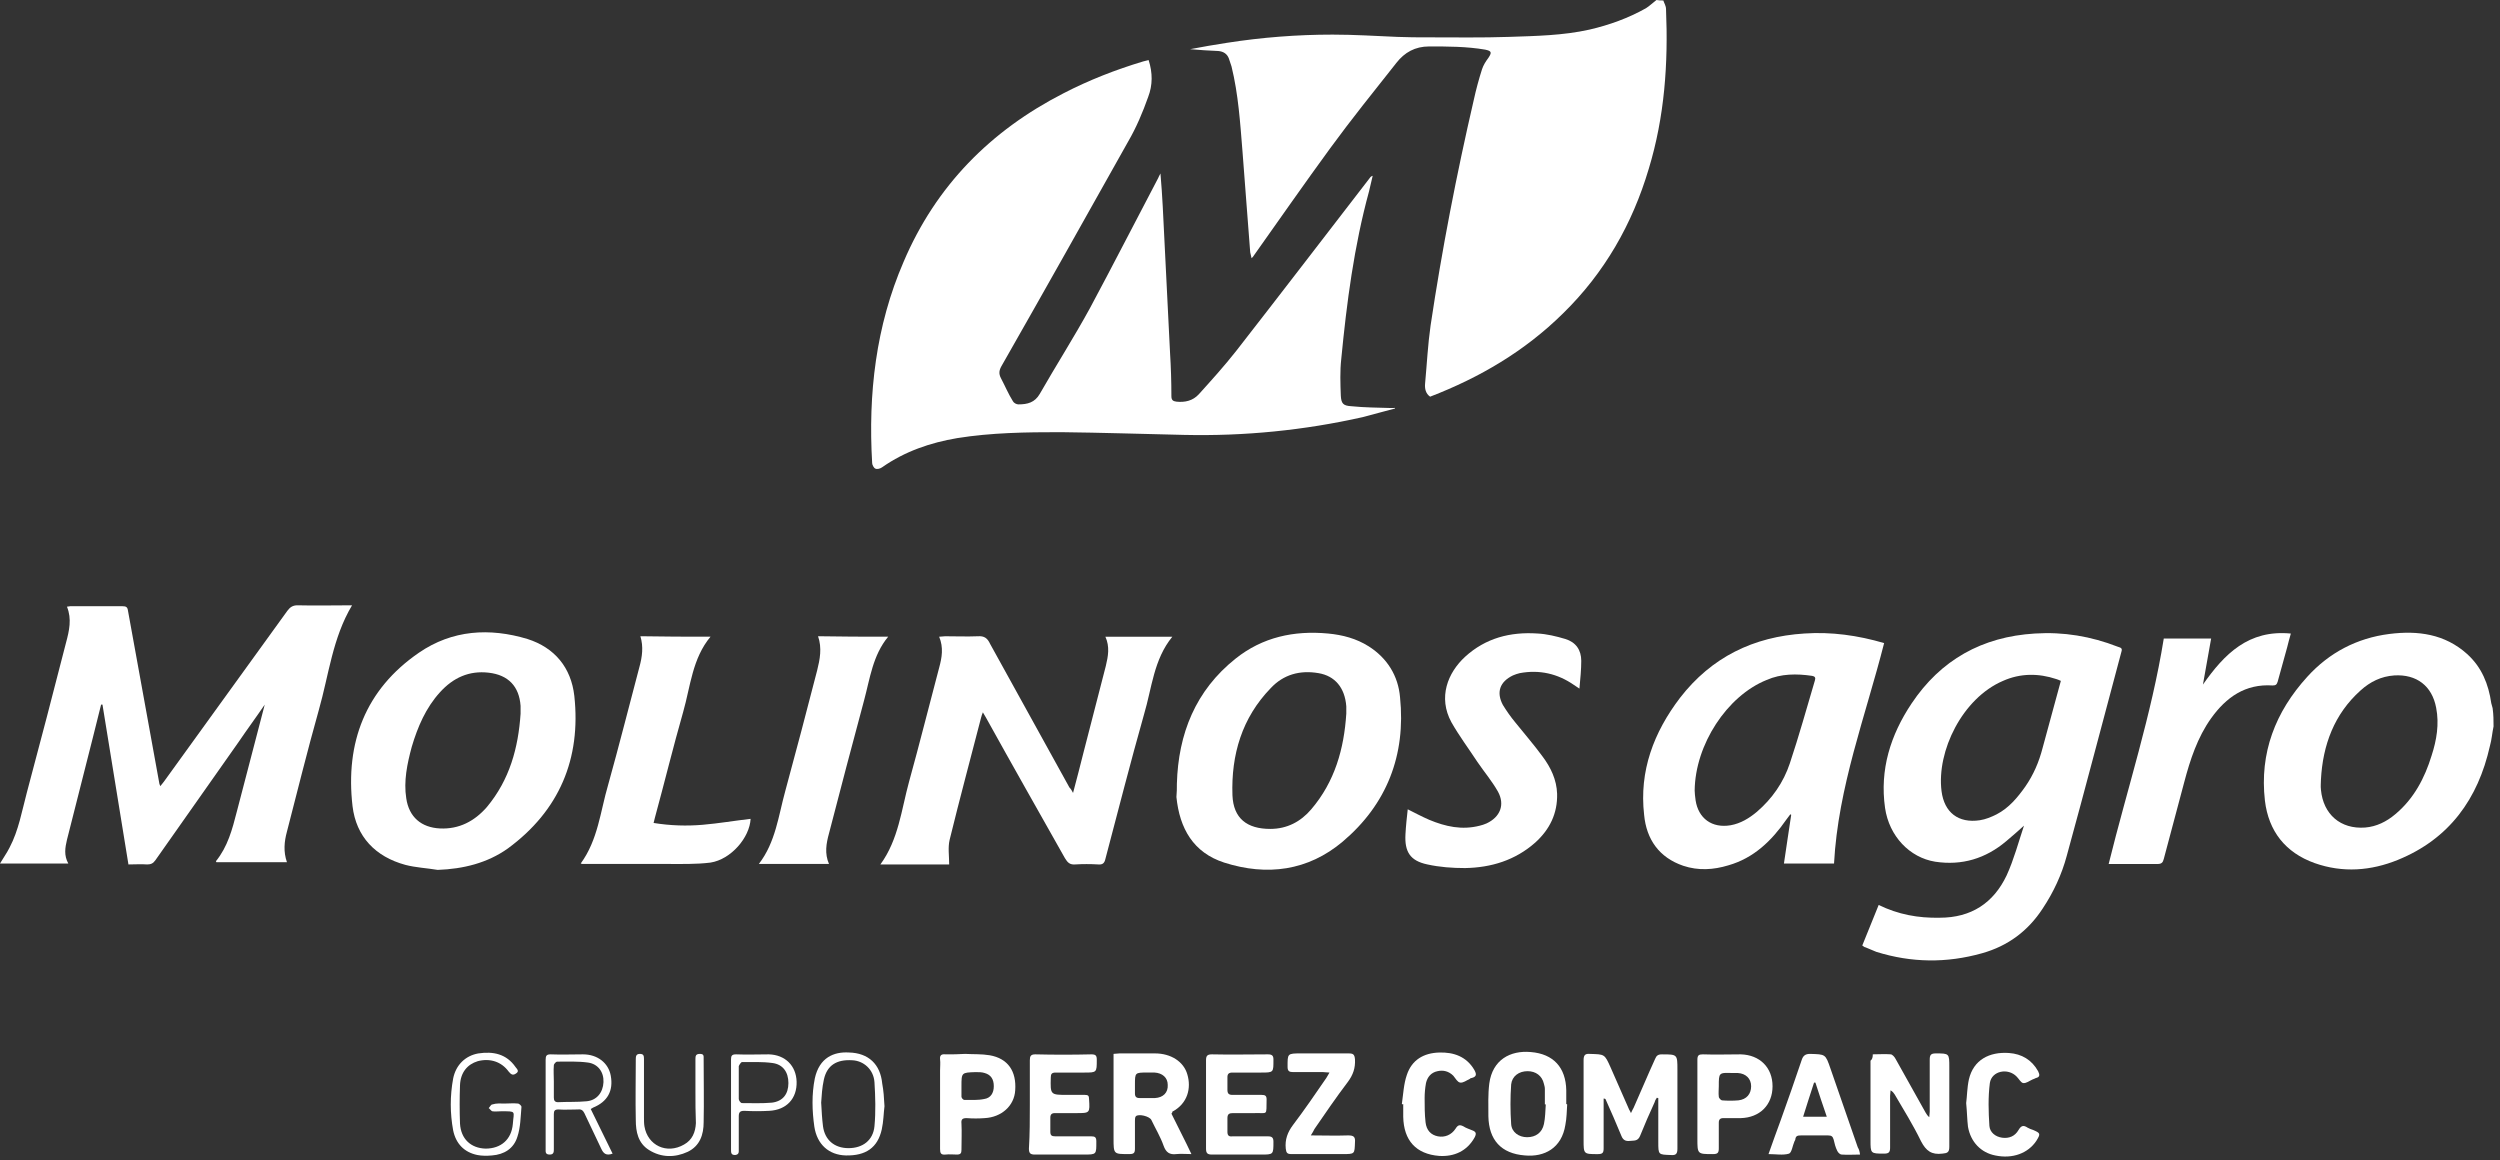
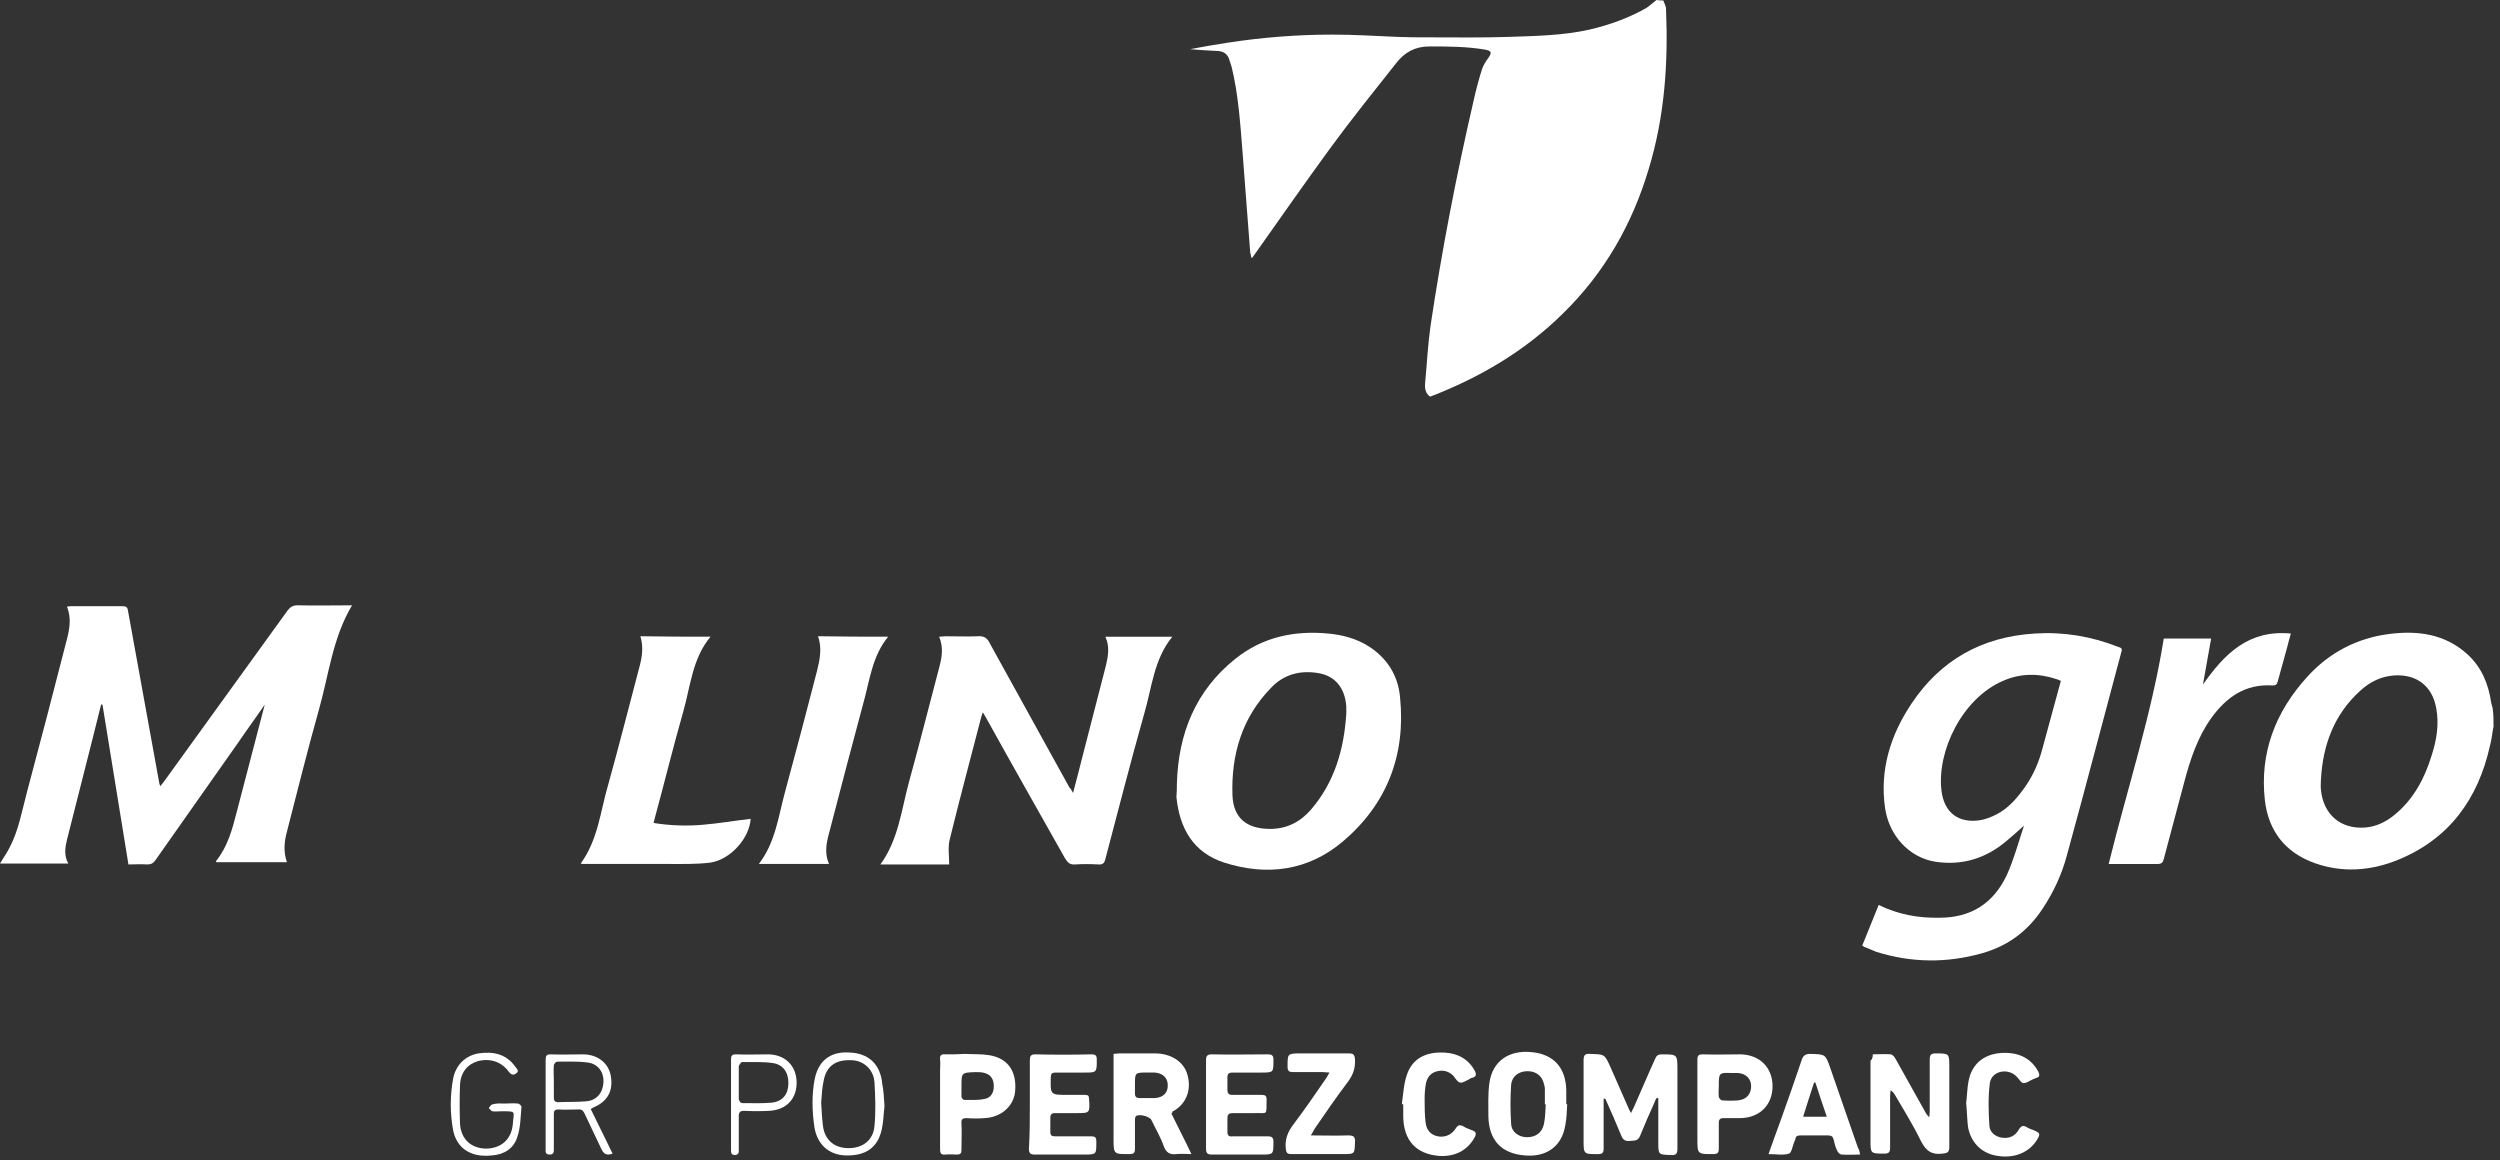
<svg xmlns="http://www.w3.org/2000/svg" width="181" height="84" viewBox="0 0 181 84" fill="none">
  <rect x="0" y="0" width="181" height="84" fill="#333333" stroke="none" />
  <path d="M120.423 0.033C120.488 0.231 120.62 0.429 120.62 0.659C120.785 4.583 120.521 8.441 119.367 12.233C118.18 16.223 116.169 19.751 113.168 22.686C110.398 25.423 107.134 27.335 103.54 28.72C103.21 28.489 103.144 28.127 103.177 27.764C103.309 26.346 103.375 24.961 103.573 23.576C104.397 18.07 105.452 12.629 106.705 7.221C106.87 6.463 107.068 5.737 107.299 5.012C107.398 4.715 107.563 4.451 107.761 4.188C108.024 3.792 107.991 3.693 107.53 3.594C106.178 3.363 104.826 3.363 103.474 3.363C102.452 3.363 101.693 3.792 101.1 4.55C99.484 6.595 97.835 8.639 96.319 10.716C94.439 13.289 92.626 15.893 90.779 18.498C90.746 18.564 90.713 18.597 90.614 18.696C90.581 18.531 90.548 18.399 90.515 18.267C90.317 15.828 90.152 13.387 89.955 10.947C89.79 8.903 89.658 6.826 89.163 4.814C89.097 4.616 89.031 4.419 88.965 4.221C88.834 3.891 88.57 3.726 88.207 3.693C87.514 3.66 86.855 3.627 86.163 3.561C87.053 3.396 87.943 3.231 88.834 3.1C91.373 2.704 93.912 2.506 96.483 2.506C98.033 2.506 99.616 2.605 101.166 2.671C101.924 2.704 102.683 2.704 103.408 2.704C105.353 2.704 107.299 2.737 109.244 2.671C111.19 2.605 113.168 2.572 115.081 2.143C116.499 1.814 117.884 1.319 119.17 0.594C119.433 0.429 119.664 0.198 119.928 0C120.093 0.033 120.258 0.033 120.423 0.033Z" fill="white" />
  <path d="M180.533 52.594C180.434 53.055 180.401 53.55 180.269 54.012C179.412 57.837 177.334 60.738 173.608 62.255C171.663 63.047 169.618 63.211 167.574 62.486C165.464 61.728 164.244 60.178 163.98 57.968C163.584 54.506 164.738 51.539 167.046 49C168.629 47.252 170.641 46.197 172.982 45.9C175.059 45.636 177.005 45.9 178.62 47.351C179.676 48.307 180.17 49.527 180.368 50.912C180.401 51.044 180.434 51.176 180.467 51.275C180.533 51.769 180.533 52.165 180.533 52.594ZM168.036 56.452C168.036 56.682 168.003 56.913 168.036 57.177C168.201 58.958 169.454 60.046 171.234 59.914C172.059 59.848 172.784 59.485 173.41 58.958C174.762 57.837 175.554 56.32 176.048 54.704C176.411 53.583 176.609 52.429 176.378 51.242C176.081 49.659 174.96 48.802 173.345 48.901C172.388 48.967 171.597 49.362 170.904 49.989C168.992 51.703 168.168 53.946 168.036 56.452Z" fill="white" />
-   <path d="M100.999 29.575C100.208 29.772 99.449 30.003 98.658 30.201C94.404 31.157 90.085 31.586 85.732 31.487C82.764 31.421 79.764 31.322 76.796 31.289C74.29 31.289 71.784 31.322 69.311 31.718C67.366 32.047 65.519 32.674 63.87 33.828C63.739 33.927 63.508 33.993 63.376 33.927C63.277 33.894 63.145 33.663 63.145 33.531C62.848 28.519 63.409 23.606 65.42 18.957C67.761 13.45 71.718 9.46 76.994 6.756C78.841 5.8 80.786 5.042 82.764 4.448C82.896 4.415 83.028 4.382 83.16 4.349C83.457 5.273 83.457 6.163 83.127 7.02C82.731 8.141 82.27 9.23 81.676 10.252C78.643 15.659 75.609 21.067 72.543 26.442C72.345 26.772 72.279 27.035 72.477 27.398C72.773 27.959 73.004 28.519 73.334 29.047C73.4 29.179 73.598 29.278 73.73 29.278C74.389 29.278 74.917 29.146 75.279 28.519C76.466 26.442 77.752 24.43 78.907 22.32C80.588 19.188 82.204 16.022 83.853 12.89C83.886 12.824 83.919 12.725 84.017 12.56C84.084 13.417 84.149 14.176 84.182 14.934C84.347 18.462 84.545 21.99 84.71 25.519C84.776 26.574 84.809 27.629 84.809 28.684C84.809 28.981 84.941 29.047 85.172 29.08C85.798 29.146 86.359 29.014 86.787 28.552C87.711 27.53 88.634 26.508 89.491 25.42C92.756 21.232 95.987 17.011 99.219 12.824C99.251 12.791 99.284 12.758 99.383 12.725C99.284 13.088 99.219 13.483 99.12 13.846C98.031 17.836 97.504 21.892 97.108 25.98C97.009 26.871 97.042 27.761 97.075 28.651C97.108 29.212 97.24 29.377 97.834 29.41C98.79 29.509 99.746 29.509 100.702 29.541C100.768 29.541 100.867 29.541 100.933 29.541C100.999 29.509 100.999 29.541 100.999 29.575Z" fill="white" />
  <path d="M19.191 50.979C18.564 51.902 17.905 52.793 17.278 53.716C15.267 56.585 13.255 59.42 11.244 62.289C11.079 62.52 10.914 62.586 10.651 62.586C10.222 62.553 9.793 62.586 9.299 62.586C8.672 58.728 8.046 54.87 7.419 51.012C7.386 51.012 7.353 51.012 7.32 51.012C7.122 51.803 6.925 52.595 6.727 53.386C6.1 55.859 5.474 58.332 4.847 60.805C4.715 61.366 4.616 61.926 4.946 62.52C3.264 62.52 1.649 62.52 0 62.52C0.231 62.124 0.495 61.762 0.692 61.366C1.352 60.113 1.583 58.728 1.945 57.376C2.902 53.782 3.858 50.155 4.781 46.528C5.012 45.67 5.21 44.813 4.847 43.923C4.946 43.923 5.012 43.89 5.078 43.89C6.331 43.89 7.617 43.89 8.87 43.89C9.134 43.89 9.233 43.956 9.266 44.219C10.024 48.407 10.783 52.595 11.541 56.75C11.541 56.783 11.574 56.816 11.607 56.914C11.706 56.783 11.805 56.684 11.871 56.585C14.838 52.463 17.839 48.341 20.807 44.219C21.004 43.956 21.202 43.824 21.532 43.824C22.851 43.857 24.17 43.824 25.489 43.824C24.071 46.198 23.807 48.869 23.082 51.408C22.257 54.342 21.532 57.277 20.774 60.212C20.576 60.937 20.51 61.663 20.774 62.421C19.059 62.421 17.377 62.421 15.663 62.421C15.663 62.388 15.63 62.355 15.63 62.355C16.487 61.3 16.817 60.047 17.146 58.761C17.806 56.222 18.465 53.683 19.125 51.177C19.158 51.078 19.158 51.012 19.191 50.913C19.224 51.012 19.191 51.012 19.191 50.979Z" fill="white" />
  <path d="M134.829 68.454C135.225 67.465 135.62 66.509 136.016 65.519C137.434 66.212 138.885 66.476 140.435 66.443C142.71 66.443 144.326 65.388 145.282 63.376C145.809 62.222 146.139 60.969 146.535 59.782C146.535 59.749 146.535 59.716 146.568 59.749C146.139 60.145 145.678 60.54 145.249 60.903C143.765 62.156 142.05 62.684 140.105 62.387C138.258 62.09 136.775 60.54 136.478 58.496C136.082 55.726 136.873 53.22 138.39 50.945C140.501 47.779 143.501 46.098 147.326 45.867C149.404 45.735 151.382 46.065 153.327 46.823C153.492 46.889 153.69 46.889 153.591 47.186C152.272 52.099 150.986 57.045 149.634 61.958C149.272 63.31 148.678 64.596 147.887 65.783C146.832 67.399 145.381 68.487 143.501 69.015C140.929 69.74 138.39 69.707 135.851 68.916C135.587 68.817 135.324 68.685 135.06 68.586C134.994 68.586 134.928 68.52 134.829 68.454ZM149.206 49.296C149.074 49.23 148.975 49.197 148.876 49.164C147.59 48.736 146.271 48.736 145.018 49.296C142.083 50.549 140.204 54.374 140.567 57.276C140.764 58.826 141.787 59.617 143.336 59.386C143.765 59.32 144.161 59.156 144.556 58.958C145.447 58.496 146.073 57.738 146.634 56.946C147.227 56.089 147.623 55.166 147.887 54.143C148.315 52.528 148.777 50.912 149.206 49.296Z" fill="white" />
  <path d="M77.689 57.408C77.953 56.386 78.217 55.429 78.448 54.473C78.975 52.396 79.536 50.285 80.063 48.208C80.228 47.516 80.36 46.823 80.03 46.098C81.679 46.098 83.262 46.098 84.877 46.098C83.526 47.747 83.394 49.824 82.833 51.703C81.844 55.199 80.954 58.694 80.03 62.189C79.964 62.486 79.832 62.618 79.503 62.585C78.942 62.552 78.382 62.552 77.854 62.585C77.458 62.618 77.293 62.453 77.096 62.123C75.183 58.727 73.271 55.364 71.391 51.967C71.325 51.868 71.259 51.736 71.16 51.572C71.094 51.736 71.061 51.835 71.028 51.967C70.27 54.902 69.479 57.837 68.753 60.804C68.621 61.365 68.72 61.958 68.72 62.585C67.105 62.585 65.456 62.585 63.741 62.585C65.06 60.771 65.258 58.628 65.819 56.584C66.577 53.847 67.269 51.077 67.995 48.34C68.193 47.615 68.325 46.889 67.995 46.098C68.16 46.098 68.292 46.065 68.424 46.065C69.215 46.065 70.006 46.098 70.798 46.065C71.259 46.032 71.49 46.197 71.688 46.625C73.6 50.088 75.513 53.55 77.425 57.012C77.524 57.111 77.59 57.21 77.689 57.408Z" fill="white" />
-   <path d="M132.784 62.518C131.564 62.518 130.41 62.518 129.157 62.518C129.322 61.331 129.519 60.144 129.684 58.99C129.651 58.99 129.651 58.957 129.618 58.957C129.519 59.089 129.42 59.221 129.322 59.352C128.266 60.869 126.98 62.122 125.134 62.65C124.046 62.98 122.958 63.046 121.869 62.683C120.122 62.089 119.199 60.77 119.034 58.99C118.671 55.824 119.726 53.022 121.639 50.516C123.914 47.581 126.947 46.097 130.641 45.866C132.586 45.734 134.498 45.998 136.411 46.559C135.059 51.867 133.081 56.978 132.784 62.518ZM122.694 57.242C122.694 57.407 122.727 57.671 122.76 57.935C122.958 59.254 123.947 59.979 125.299 59.748C126.024 59.616 126.618 59.254 127.178 58.792C128.299 57.836 129.124 56.649 129.585 55.264C130.245 53.285 130.805 51.274 131.399 49.263C131.465 49.065 131.399 48.966 131.201 48.933C130.08 48.768 128.959 48.768 127.904 49.23C125.035 50.384 122.727 53.912 122.694 57.242Z" fill="white" />
-   <path d="M31.689 62.98C30.898 62.848 30.106 62.815 29.348 62.617C27.172 62.024 25.787 60.573 25.523 58.364C24.995 53.781 26.446 49.922 30.337 47.252C32.744 45.603 35.448 45.438 38.185 46.262C40.163 46.889 41.35 48.34 41.581 50.384C42.076 54.935 40.493 58.694 36.767 61.43C35.283 62.486 33.536 62.914 31.689 62.98ZM37.69 51.67C37.69 51.472 37.69 51.307 37.69 51.11C37.591 49.692 36.8 48.867 35.382 48.703C33.964 48.538 32.81 49.065 31.854 50.12C30.832 51.242 30.238 52.626 29.809 54.077C29.48 55.297 29.216 56.55 29.414 57.803C29.612 59.155 30.502 59.914 31.854 59.98C33.239 60.045 34.36 59.452 35.25 58.43C36.899 56.451 37.525 54.143 37.69 51.67Z" fill="white" />
  <path d="M85.206 56.749C85.305 53.122 86.558 49.989 89.46 47.681C91.405 46.131 93.68 45.636 96.153 45.867C97.208 45.966 98.198 46.23 99.088 46.791C100.44 47.648 101.231 48.934 101.363 50.484C101.792 54.671 100.407 58.233 97.208 60.936C94.702 63.047 91.735 63.442 88.635 62.453C86.393 61.728 85.404 59.98 85.173 57.705C85.206 57.375 85.206 57.045 85.206 56.749ZM97.472 51.671C97.472 51.506 97.472 51.341 97.472 51.143C97.373 49.791 96.648 48.934 95.461 48.736C94.109 48.505 92.922 48.835 91.998 49.824C89.921 51.968 89.13 54.638 89.229 57.573C89.295 59.255 90.284 60.013 91.966 60.013C93.186 60.013 94.175 59.486 94.933 58.595C96.648 56.584 97.307 54.21 97.472 51.671Z" fill="white" />
-   <path d="M101.92 58.594C102.447 58.858 102.942 59.122 103.47 59.352C104.657 59.847 105.844 60.111 107.13 59.781C107.295 59.748 107.459 59.682 107.624 59.616C108.614 59.155 108.976 58.264 108.449 57.308C108.02 56.55 107.459 55.89 106.965 55.165C106.338 54.209 105.646 53.285 105.085 52.296C104.096 50.482 104.822 48.702 106.075 47.548C107.558 46.196 109.339 45.734 111.317 45.866C111.977 45.899 112.669 46.064 113.329 46.262C114.087 46.493 114.483 47.053 114.483 47.844C114.483 48.471 114.417 49.13 114.351 49.856C114.153 49.724 114.054 49.658 113.955 49.592C112.768 48.768 111.449 48.471 110.031 48.735C109.867 48.768 109.702 48.834 109.537 48.9C108.581 49.361 108.317 50.12 108.811 51.043C109.075 51.472 109.372 51.9 109.702 52.296C110.361 53.12 111.054 53.912 111.68 54.769C112.274 55.56 112.702 56.451 112.735 57.473C112.768 58.891 112.208 60.045 111.153 61.001C109.702 62.287 107.954 62.815 106.075 62.848C105.151 62.848 104.228 62.782 103.338 62.584C102.085 62.32 101.689 61.661 101.755 60.407C101.788 59.781 101.854 59.188 101.92 58.594Z" fill="white" />
  <path d="M51.442 46.096C50.123 47.678 49.991 49.69 49.464 51.536C48.738 54.075 48.112 56.647 47.419 59.186C47.386 59.318 47.353 59.45 47.32 59.582C48.54 59.78 49.727 59.813 50.882 59.714C52.035 59.615 53.19 59.417 54.344 59.285C54.278 60.637 52.926 62.22 51.442 62.451C50.387 62.583 49.299 62.55 48.211 62.55C46.199 62.55 44.221 62.55 42.209 62.55C42.176 62.55 42.11 62.55 42.044 62.517C43.297 60.802 43.462 58.758 44.023 56.845C44.814 54.01 45.54 51.141 46.298 48.272C46.496 47.547 46.595 46.821 46.364 46.063C48.112 46.096 49.76 46.096 51.442 46.096Z" fill="white" />
  <path d="M156.657 46.232C157.811 46.232 158.899 46.232 160.086 46.232C159.888 47.353 159.69 48.474 159.493 49.562C161.042 47.353 162.79 45.572 165.857 45.869C165.758 46.232 165.659 46.562 165.593 46.858C165.362 47.683 165.131 48.54 164.9 49.364C164.834 49.562 164.768 49.628 164.538 49.628C162.559 49.496 161.174 50.485 160.086 52.002C159.097 53.387 158.569 55.003 158.141 56.619C157.646 58.465 157.151 60.312 156.657 62.191C156.591 62.455 156.492 62.554 156.195 62.554C155.041 62.554 153.887 62.554 152.667 62.554C154.019 57.08 155.767 51.771 156.657 46.232Z" fill="white" />
  <path d="M64.305 46.096C63.184 47.448 62.987 49.129 62.558 50.712C61.701 53.911 60.843 57.142 60.019 60.34C59.821 61.066 59.689 61.791 60.019 62.55C58.304 62.55 56.656 62.55 54.941 62.55C56.161 60.967 56.359 59.054 56.853 57.274C57.645 54.372 58.403 51.471 59.162 48.536C59.359 47.744 59.524 46.92 59.227 46.063C60.909 46.096 62.591 46.096 64.305 46.096Z" fill="white" />
  <path d="M116.103 79.535C116.103 79.667 116.103 79.799 116.103 79.93C116.103 80.986 116.103 82.074 116.103 83.129C116.103 83.459 116.037 83.558 115.675 83.558C114.652 83.558 114.652 83.558 114.652 82.535C114.652 80.623 114.652 78.677 114.652 76.765C114.652 76.402 114.751 76.27 115.114 76.303C116.169 76.336 116.169 76.303 116.598 77.26C117.026 78.249 117.488 79.271 117.917 80.26C117.95 80.359 118.016 80.425 118.082 80.59C118.148 80.425 118.214 80.326 118.279 80.194C118.807 79.007 119.302 77.82 119.829 76.666C119.928 76.435 120.027 76.336 120.324 76.336C121.445 76.336 121.445 76.336 121.445 77.457C121.445 79.37 121.445 81.249 121.445 83.162C121.445 83.525 121.346 83.656 120.983 83.624C120.06 83.591 120.06 83.624 120.06 82.667C120.06 81.744 120.06 80.821 120.06 79.897C120.06 79.766 120.06 79.634 120.06 79.502C120.027 79.502 119.994 79.502 119.961 79.469C119.895 79.568 119.829 79.667 119.796 79.799C119.434 80.59 119.071 81.414 118.741 82.239C118.576 82.634 118.312 82.568 118.016 82.601C117.719 82.634 117.521 82.568 117.389 82.239C117.026 81.348 116.631 80.458 116.235 79.568C116.169 79.535 116.136 79.535 116.103 79.535Z" fill="white" />
  <path d="M135.59 76.333C136.052 76.333 136.48 76.3 136.876 76.333C137.008 76.333 137.173 76.531 137.239 76.663C137.964 77.949 138.69 79.268 139.415 80.554C139.481 80.653 139.547 80.785 139.679 80.884C139.679 80.752 139.712 80.62 139.712 80.488C139.712 79.235 139.712 77.982 139.712 76.729C139.712 76.399 139.778 76.267 140.141 76.267C141.13 76.267 141.13 76.267 141.13 77.257C141.13 79.169 141.13 81.115 141.13 83.027C141.13 83.423 140.998 83.489 140.635 83.522C139.844 83.621 139.448 83.324 139.085 82.631C138.525 81.477 137.832 80.356 137.173 79.235C137.107 79.136 137.041 79.037 136.876 78.938C136.876 79.07 136.843 79.202 136.843 79.334C136.843 80.587 136.843 81.84 136.843 83.093C136.843 83.423 136.744 83.522 136.415 83.522C135.425 83.522 135.425 83.522 135.425 82.532C135.425 80.62 135.425 78.707 135.425 76.795C135.557 76.696 135.59 76.531 135.59 76.333Z" fill="white" />
  <path d="M84.808 80.62C85.27 81.576 85.764 82.499 86.259 83.555C85.831 83.555 85.501 83.522 85.171 83.555C84.676 83.621 84.413 83.423 84.248 82.961C84.017 82.302 83.654 81.708 83.357 81.082C83.225 80.818 82.434 80.62 82.236 80.818C82.17 80.884 82.17 81.049 82.17 81.147C82.17 81.807 82.17 82.499 82.17 83.159C82.17 83.456 82.104 83.555 81.775 83.555C80.621 83.555 80.621 83.588 80.621 82.4C80.621 80.554 80.621 78.674 80.621 76.828C80.621 76.663 80.621 76.531 80.621 76.3C80.785 76.3 80.917 76.267 81.049 76.267C81.907 76.267 82.764 76.267 83.621 76.267C84.775 76.267 85.699 76.861 85.962 77.784C86.259 78.773 85.995 79.894 84.874 80.488C84.874 80.554 84.874 80.587 84.808 80.62ZM82.17 78.543C82.17 78.74 82.17 78.971 82.17 79.169C82.17 79.4 82.269 79.499 82.5 79.499C82.863 79.499 83.225 79.499 83.621 79.499C84.215 79.466 84.578 79.103 84.544 78.543C84.544 78.015 84.149 77.685 83.588 77.652C83.423 77.652 83.258 77.652 83.061 77.652C82.17 77.652 82.17 77.652 82.17 78.543Z" fill="white" />
  <path d="M113.464 79.96C113.431 80.455 113.431 80.949 113.332 81.444C113.068 83.126 111.815 83.785 110.397 83.653C108.682 83.521 107.792 82.532 107.759 80.817C107.759 80.026 107.726 79.235 107.825 78.443C108.056 76.729 109.342 76.036 110.826 76.168C112.474 76.3 113.365 77.289 113.398 78.938C113.398 79.268 113.398 79.597 113.398 79.927C113.464 79.96 113.464 79.96 113.464 79.96ZM111.914 79.96C111.881 79.96 111.881 79.96 111.848 79.96C111.848 79.597 111.848 79.235 111.848 78.839C111.848 78.707 111.815 78.608 111.782 78.476C111.65 77.883 111.188 77.553 110.595 77.553C109.968 77.553 109.474 77.916 109.408 78.509C109.342 79.466 109.342 80.422 109.408 81.378C109.441 81.972 109.968 82.334 110.562 82.334C111.188 82.334 111.65 82.004 111.782 81.378C111.881 80.916 111.881 80.422 111.914 79.96Z" fill="white" />
  <path d="M87.316 79.963C87.316 78.907 87.316 77.819 87.316 76.764C87.316 76.434 87.415 76.335 87.745 76.335C89.097 76.368 90.449 76.335 91.801 76.335C92.098 76.335 92.197 76.434 92.197 76.698C92.197 77.654 92.23 77.654 91.273 77.654C90.581 77.654 89.888 77.654 89.229 77.654C88.965 77.654 88.866 77.753 88.866 77.984C88.866 78.281 88.866 78.578 88.866 78.907C88.866 79.171 88.965 79.27 89.229 79.27C89.921 79.27 90.614 79.27 91.339 79.27C91.603 79.27 91.702 79.336 91.702 79.6C91.669 80.82 91.834 80.556 90.779 80.589C90.284 80.589 89.789 80.589 89.262 80.589C88.998 80.589 88.866 80.655 88.866 80.952C88.866 81.281 88.866 81.611 88.866 81.941C88.866 82.205 88.965 82.304 89.229 82.271C90.086 82.271 90.944 82.271 91.801 82.271C92.098 82.271 92.197 82.37 92.197 82.666C92.197 83.59 92.197 83.59 91.306 83.59C90.119 83.59 88.932 83.59 87.745 83.59C87.415 83.59 87.316 83.491 87.316 83.161C87.316 82.073 87.316 81.018 87.316 79.963Z" fill="white" />
  <path d="M74.56 79.963C74.56 78.907 74.56 77.819 74.56 76.764C74.56 76.467 74.626 76.335 74.956 76.335C76.308 76.368 77.66 76.368 79.012 76.335C79.341 76.335 79.407 76.434 79.407 76.731C79.407 77.654 79.407 77.654 78.484 77.654C77.791 77.654 77.099 77.654 76.44 77.654C76.143 77.654 76.077 77.753 76.077 78.017C76.044 79.27 76.044 79.27 77.297 79.27C77.726 79.27 78.154 79.27 78.55 79.27C78.781 79.27 78.847 79.336 78.847 79.567C78.913 80.589 78.913 80.589 77.923 80.589C77.396 80.589 76.901 80.589 76.374 80.589C76.143 80.589 76.044 80.688 76.044 80.919C76.044 81.249 76.044 81.611 76.044 81.941C76.044 82.205 76.143 82.271 76.407 82.271C77.264 82.271 78.154 82.271 79.012 82.271C79.275 82.271 79.374 82.337 79.374 82.633C79.374 83.59 79.407 83.59 78.451 83.59C77.264 83.59 76.11 83.59 74.923 83.59C74.593 83.59 74.494 83.491 74.494 83.161C74.56 82.106 74.56 81.018 74.56 79.963Z" fill="white" />
  <path d="M134.667 83.59C134.173 83.59 133.777 83.623 133.348 83.59C133.216 83.59 133.085 83.458 133.019 83.326C132.887 83.062 132.821 82.798 132.755 82.501C132.689 82.271 132.59 82.205 132.359 82.205C131.7 82.205 131.04 82.205 130.381 82.205C130.15 82.205 130.018 82.238 129.985 82.468C129.985 82.534 129.952 82.567 129.919 82.633C129.787 82.93 129.721 83.458 129.523 83.524C129.095 83.656 128.567 83.556 128.04 83.556C128.336 82.699 128.633 81.908 128.93 81.084C129.457 79.633 129.952 78.182 130.447 76.731C130.546 76.434 130.71 76.302 131.04 76.302C132.161 76.335 132.161 76.302 132.524 77.358C133.183 79.27 133.843 81.149 134.502 83.062C134.601 83.227 134.634 83.359 134.667 83.59ZM131.436 78.38C131.403 78.38 131.37 78.38 131.337 78.38C131.073 79.204 130.809 79.995 130.546 80.853C131.139 80.853 131.667 80.853 132.26 80.853C131.963 79.995 131.7 79.204 131.436 78.38Z" fill="white" />
  <path d="M122.891 79.93C122.891 78.874 122.891 77.786 122.891 76.731C122.891 76.401 122.99 76.335 123.287 76.335C124.21 76.368 125.1 76.335 126.024 76.335C127.409 76.368 128.332 77.292 128.332 78.644C128.332 79.996 127.409 80.919 126.024 80.952C125.595 80.952 125.166 80.952 124.771 80.952C124.54 80.952 124.441 81.051 124.441 81.281C124.441 81.908 124.441 82.535 124.441 83.128C124.441 83.458 124.375 83.557 124.012 83.557C122.891 83.557 122.891 83.557 122.891 82.436C122.891 81.611 122.891 80.754 122.891 79.93ZM124.441 78.644C124.441 78.907 124.408 79.138 124.441 79.402C124.441 79.501 124.606 79.666 124.672 79.666C125.067 79.699 125.463 79.699 125.859 79.666C126.452 79.6 126.782 79.204 126.782 78.644C126.782 78.083 126.386 77.72 125.826 77.687C125.694 77.687 125.562 77.687 125.43 77.687C124.441 77.654 124.441 77.654 124.441 78.644Z" fill="white" />
  <path d="M69.874 76.302C70.468 76.335 71.061 76.302 71.655 76.401C72.974 76.632 73.6 77.555 73.501 78.94C73.435 80.061 72.512 80.886 71.292 80.952C70.863 80.985 70.435 80.985 69.973 80.952C69.676 80.952 69.577 81.05 69.61 81.347C69.643 81.974 69.61 82.6 69.61 83.26C69.61 83.491 69.544 83.59 69.281 83.59C69.017 83.59 68.72 83.557 68.456 83.59C68.126 83.623 68.061 83.491 68.061 83.194C68.061 81.281 68.061 79.402 68.061 77.489C68.061 77.225 68.094 76.962 68.061 76.698C68.028 76.401 68.159 76.302 68.456 76.335C68.918 76.335 69.412 76.335 69.874 76.302ZM69.61 78.643C69.61 78.907 69.61 79.138 69.61 79.402C69.61 79.501 69.742 79.633 69.808 79.633C70.303 79.633 70.797 79.666 71.259 79.567C71.721 79.501 71.951 79.138 71.951 78.643C71.951 78.149 71.754 77.819 71.292 77.687C71.094 77.621 70.863 77.621 70.633 77.621C69.61 77.654 69.61 77.654 69.61 78.643Z" fill="white" />
  <path d="M94.903 82.203C95.859 82.203 96.716 82.236 97.607 82.203C98.002 82.203 98.134 82.302 98.101 82.697C98.068 83.555 98.101 83.555 97.211 83.555C95.958 83.555 94.738 83.555 93.485 83.555C93.188 83.555 93.122 83.456 93.089 83.159C93.023 82.499 93.221 81.972 93.617 81.444C94.441 80.356 95.232 79.202 96.024 78.048C96.09 77.949 96.156 77.817 96.255 77.652C96.057 77.652 95.925 77.619 95.793 77.619C95.068 77.619 94.342 77.619 93.617 77.619C93.353 77.619 93.221 77.553 93.221 77.257C93.221 76.267 93.188 76.267 94.21 76.267C95.364 76.267 96.518 76.267 97.639 76.267C97.969 76.267 98.068 76.333 98.101 76.696C98.134 77.323 97.969 77.817 97.574 78.345C96.749 79.433 95.958 80.587 95.166 81.741C95.1 81.873 95.035 82.005 94.903 82.203Z" fill="white" />
  <path d="M101.495 79.929C101.594 79.237 101.627 78.478 101.857 77.819C102.22 76.731 103.077 76.236 104.198 76.203C105.254 76.17 106.177 76.5 106.737 77.456C106.902 77.753 106.935 77.951 106.54 78.05C106.474 78.05 106.441 78.083 106.408 78.116C106.177 78.215 105.946 78.412 105.715 78.379C105.517 78.346 105.386 78.083 105.221 77.885C104.891 77.555 104.495 77.456 104.067 77.555C103.605 77.654 103.341 77.984 103.242 78.412C103.176 78.775 103.143 79.138 103.143 79.501C103.143 80.094 103.143 80.655 103.209 81.248C103.275 81.842 103.605 82.171 104.1 82.27C104.594 82.369 105.089 82.171 105.386 81.71C105.55 81.446 105.682 81.413 105.946 81.545C106.144 81.677 106.375 81.743 106.606 81.842C106.869 81.941 106.902 82.073 106.77 82.336C106.21 83.359 105.254 83.754 104.198 83.688C102.517 83.556 101.627 82.567 101.594 80.852C101.594 80.556 101.594 80.259 101.594 79.929C101.561 79.962 101.528 79.962 101.495 79.929Z" fill="white" />
  <path d="M142.351 79.864C142.417 79.369 142.417 78.743 142.548 78.149C142.878 76.731 144.032 76.138 145.45 76.237C146.373 76.303 147.099 76.731 147.56 77.556C147.692 77.82 147.692 77.984 147.396 78.05C147.33 78.083 147.264 78.116 147.165 78.149C146.934 78.248 146.703 78.446 146.472 78.413C146.307 78.38 146.176 78.116 146.011 77.951C145.384 77.292 144.197 77.523 144.065 78.413C143.933 79.435 143.966 80.49 144.032 81.513C144.065 81.974 144.461 82.304 144.956 82.37C145.45 82.436 145.879 82.271 146.143 81.809C146.34 81.48 146.505 81.447 146.802 81.645C146.934 81.711 147.066 81.776 147.198 81.809C147.725 82.04 147.758 82.073 147.429 82.601C146.835 83.491 145.714 83.92 144.461 83.656C143.439 83.458 142.68 82.7 142.482 81.579C142.417 81.051 142.417 80.523 142.351 79.864Z" fill="white" />
  <path d="M42.769 80.292C43.296 81.38 43.824 82.436 44.352 83.524C43.89 83.689 43.692 83.524 43.527 83.161C43.132 82.304 42.703 81.446 42.307 80.589C42.208 80.391 42.076 80.292 41.846 80.325C41.384 80.325 40.889 80.358 40.428 80.325C40.164 80.325 40.098 80.424 40.098 80.655C40.098 81.512 40.098 82.337 40.098 83.194C40.098 83.392 40.098 83.59 39.801 83.59C39.471 83.59 39.504 83.392 39.504 83.194C39.504 81.051 39.504 78.874 39.504 76.731C39.504 76.434 39.57 76.335 39.867 76.335C40.658 76.368 41.417 76.335 42.208 76.335C43.263 76.335 44.055 76.962 44.22 77.885C44.417 78.973 43.989 79.765 42.934 80.193C42.901 80.226 42.868 80.226 42.769 80.292ZM40.098 78.281C40.098 78.677 40.098 79.072 40.098 79.468C40.098 79.666 40.164 79.798 40.395 79.798C41.087 79.765 41.779 79.798 42.472 79.732C43.197 79.666 43.659 79.105 43.692 78.347C43.725 77.621 43.296 77.028 42.571 76.929C41.846 76.83 41.087 76.863 40.329 76.863C40.263 76.863 40.098 77.028 40.098 77.127C40.065 77.522 40.098 77.918 40.098 78.281Z" fill="white" />
  <path d="M64.037 80.092C63.971 80.587 63.971 81.18 63.839 81.774C63.542 83.093 62.685 83.686 61.234 83.654C60.014 83.621 59.156 82.862 58.959 81.576C58.794 80.422 58.761 79.235 58.992 78.081C59.321 76.564 60.376 76.135 61.465 76.201C62.883 76.234 63.74 77.059 63.872 78.444C63.971 78.971 64.004 79.466 64.037 80.092ZM59.453 79.829C59.486 80.455 59.519 81.016 59.585 81.543C59.717 82.532 60.409 83.126 61.432 83.126C62.454 83.126 63.212 82.566 63.311 81.543C63.41 80.488 63.377 79.4 63.311 78.345C63.245 77.421 62.52 76.795 61.695 76.762C60.574 76.696 59.882 77.125 59.651 78.147C59.519 78.74 59.486 79.334 59.453 79.829Z" fill="white" />
  <path d="M36.568 79.896C36.865 79.896 37.162 79.863 37.492 79.896C37.591 79.896 37.755 80.061 37.755 80.127C37.69 80.852 37.69 81.611 37.459 82.303C37.195 83.16 36.502 83.589 35.612 83.655C35.249 83.688 34.887 83.688 34.557 83.622C33.601 83.424 33.007 82.798 32.809 81.841C32.578 80.588 32.578 79.335 32.809 78.082C33.007 77.093 33.7 76.434 34.623 76.269C35.711 76.104 36.667 76.302 37.327 77.258C37.426 77.39 37.623 77.555 37.36 77.72C37.129 77.885 36.997 77.786 36.832 77.588C36.305 76.862 35.48 76.599 34.59 76.829C33.831 77.06 33.337 77.654 33.304 78.577C33.271 79.5 33.271 80.424 33.304 81.347C33.37 82.468 34.095 83.127 35.151 83.16C36.272 83.16 37.03 82.501 37.129 81.38C37.195 80.424 37.426 80.457 36.272 80.457C36.074 80.457 35.843 80.49 35.645 80.457C35.546 80.424 35.48 80.292 35.381 80.226C35.48 80.127 35.546 79.962 35.645 79.962C35.942 79.863 36.239 79.896 36.568 79.896Z" fill="white" />
-   <path d="M50.35 79.006C50.35 78.215 50.35 77.456 50.35 76.665C50.35 76.434 50.383 76.302 50.68 76.302C50.977 76.302 50.944 76.467 50.944 76.665C50.944 78.182 50.977 79.731 50.944 81.248C50.944 82.139 50.68 82.963 49.79 83.392C48.867 83.82 47.877 83.82 46.987 83.26C46.196 82.765 46.031 81.941 46.031 81.084C45.998 79.6 46.031 78.149 46.031 76.665C46.031 76.467 46.064 76.302 46.328 76.302C46.591 76.302 46.624 76.434 46.624 76.665C46.624 78.083 46.624 79.501 46.624 80.919C46.624 81.116 46.624 81.347 46.657 81.545C46.888 82.93 48.273 83.59 49.526 82.864C50.12 82.534 50.35 81.974 50.383 81.314C50.35 80.556 50.35 79.798 50.35 79.006Z" fill="white" />
  <path d="M52.926 79.93C52.926 78.841 52.926 77.786 52.926 76.698C52.926 76.434 52.992 76.335 53.289 76.335C54.08 76.368 54.872 76.335 55.663 76.335C56.85 76.368 57.642 77.16 57.675 78.314C57.708 79.534 56.949 80.358 55.696 80.424C55.103 80.457 54.476 80.457 53.883 80.424C53.586 80.424 53.487 80.523 53.487 80.82C53.487 81.611 53.487 82.436 53.487 83.227C53.487 83.392 53.52 83.59 53.223 83.623C52.926 83.623 52.926 83.458 52.926 83.227V83.194C52.926 82.073 52.926 81.018 52.926 79.93ZM53.487 78.347C53.487 78.743 53.487 79.171 53.487 79.567C53.487 79.666 53.619 79.864 53.718 79.864C54.443 79.864 55.169 79.897 55.894 79.831C56.685 79.732 57.081 79.204 57.081 78.413C57.081 77.621 56.685 77.061 55.927 76.962C55.202 76.863 54.443 76.896 53.718 76.896C53.652 76.896 53.52 77.094 53.487 77.193C53.487 77.555 53.487 77.951 53.487 78.347Z" fill="white" />
</svg>